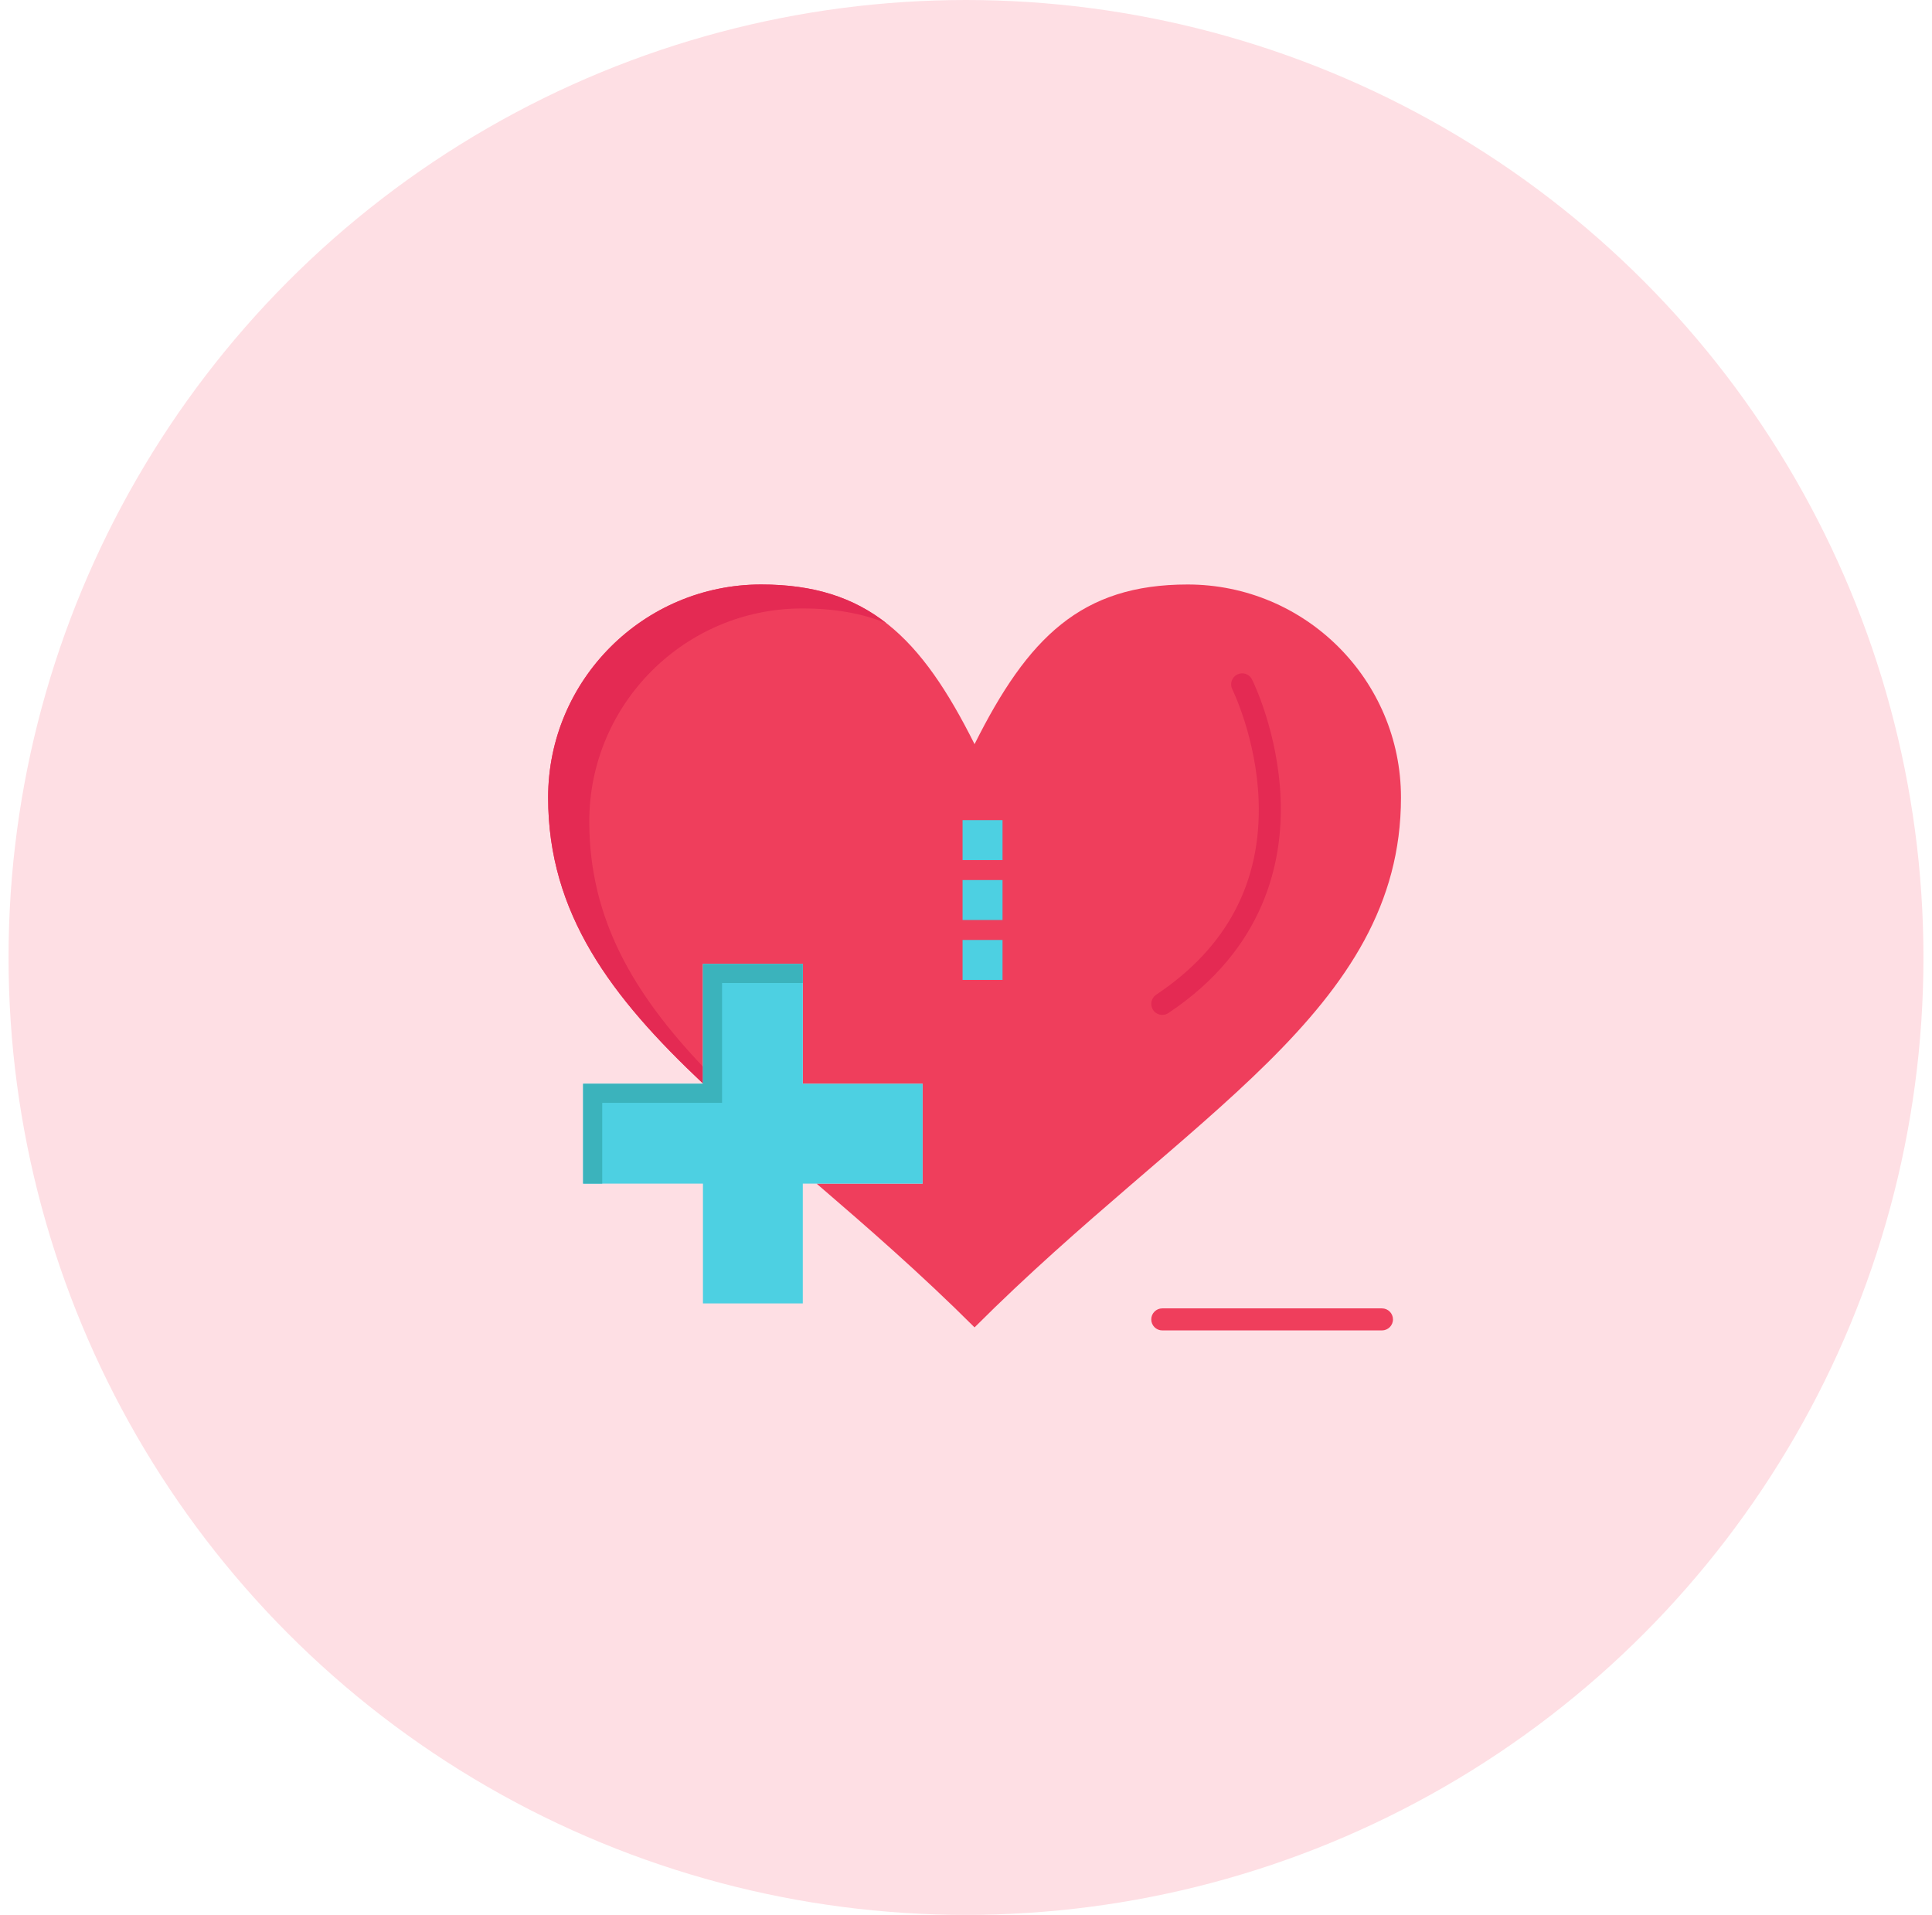
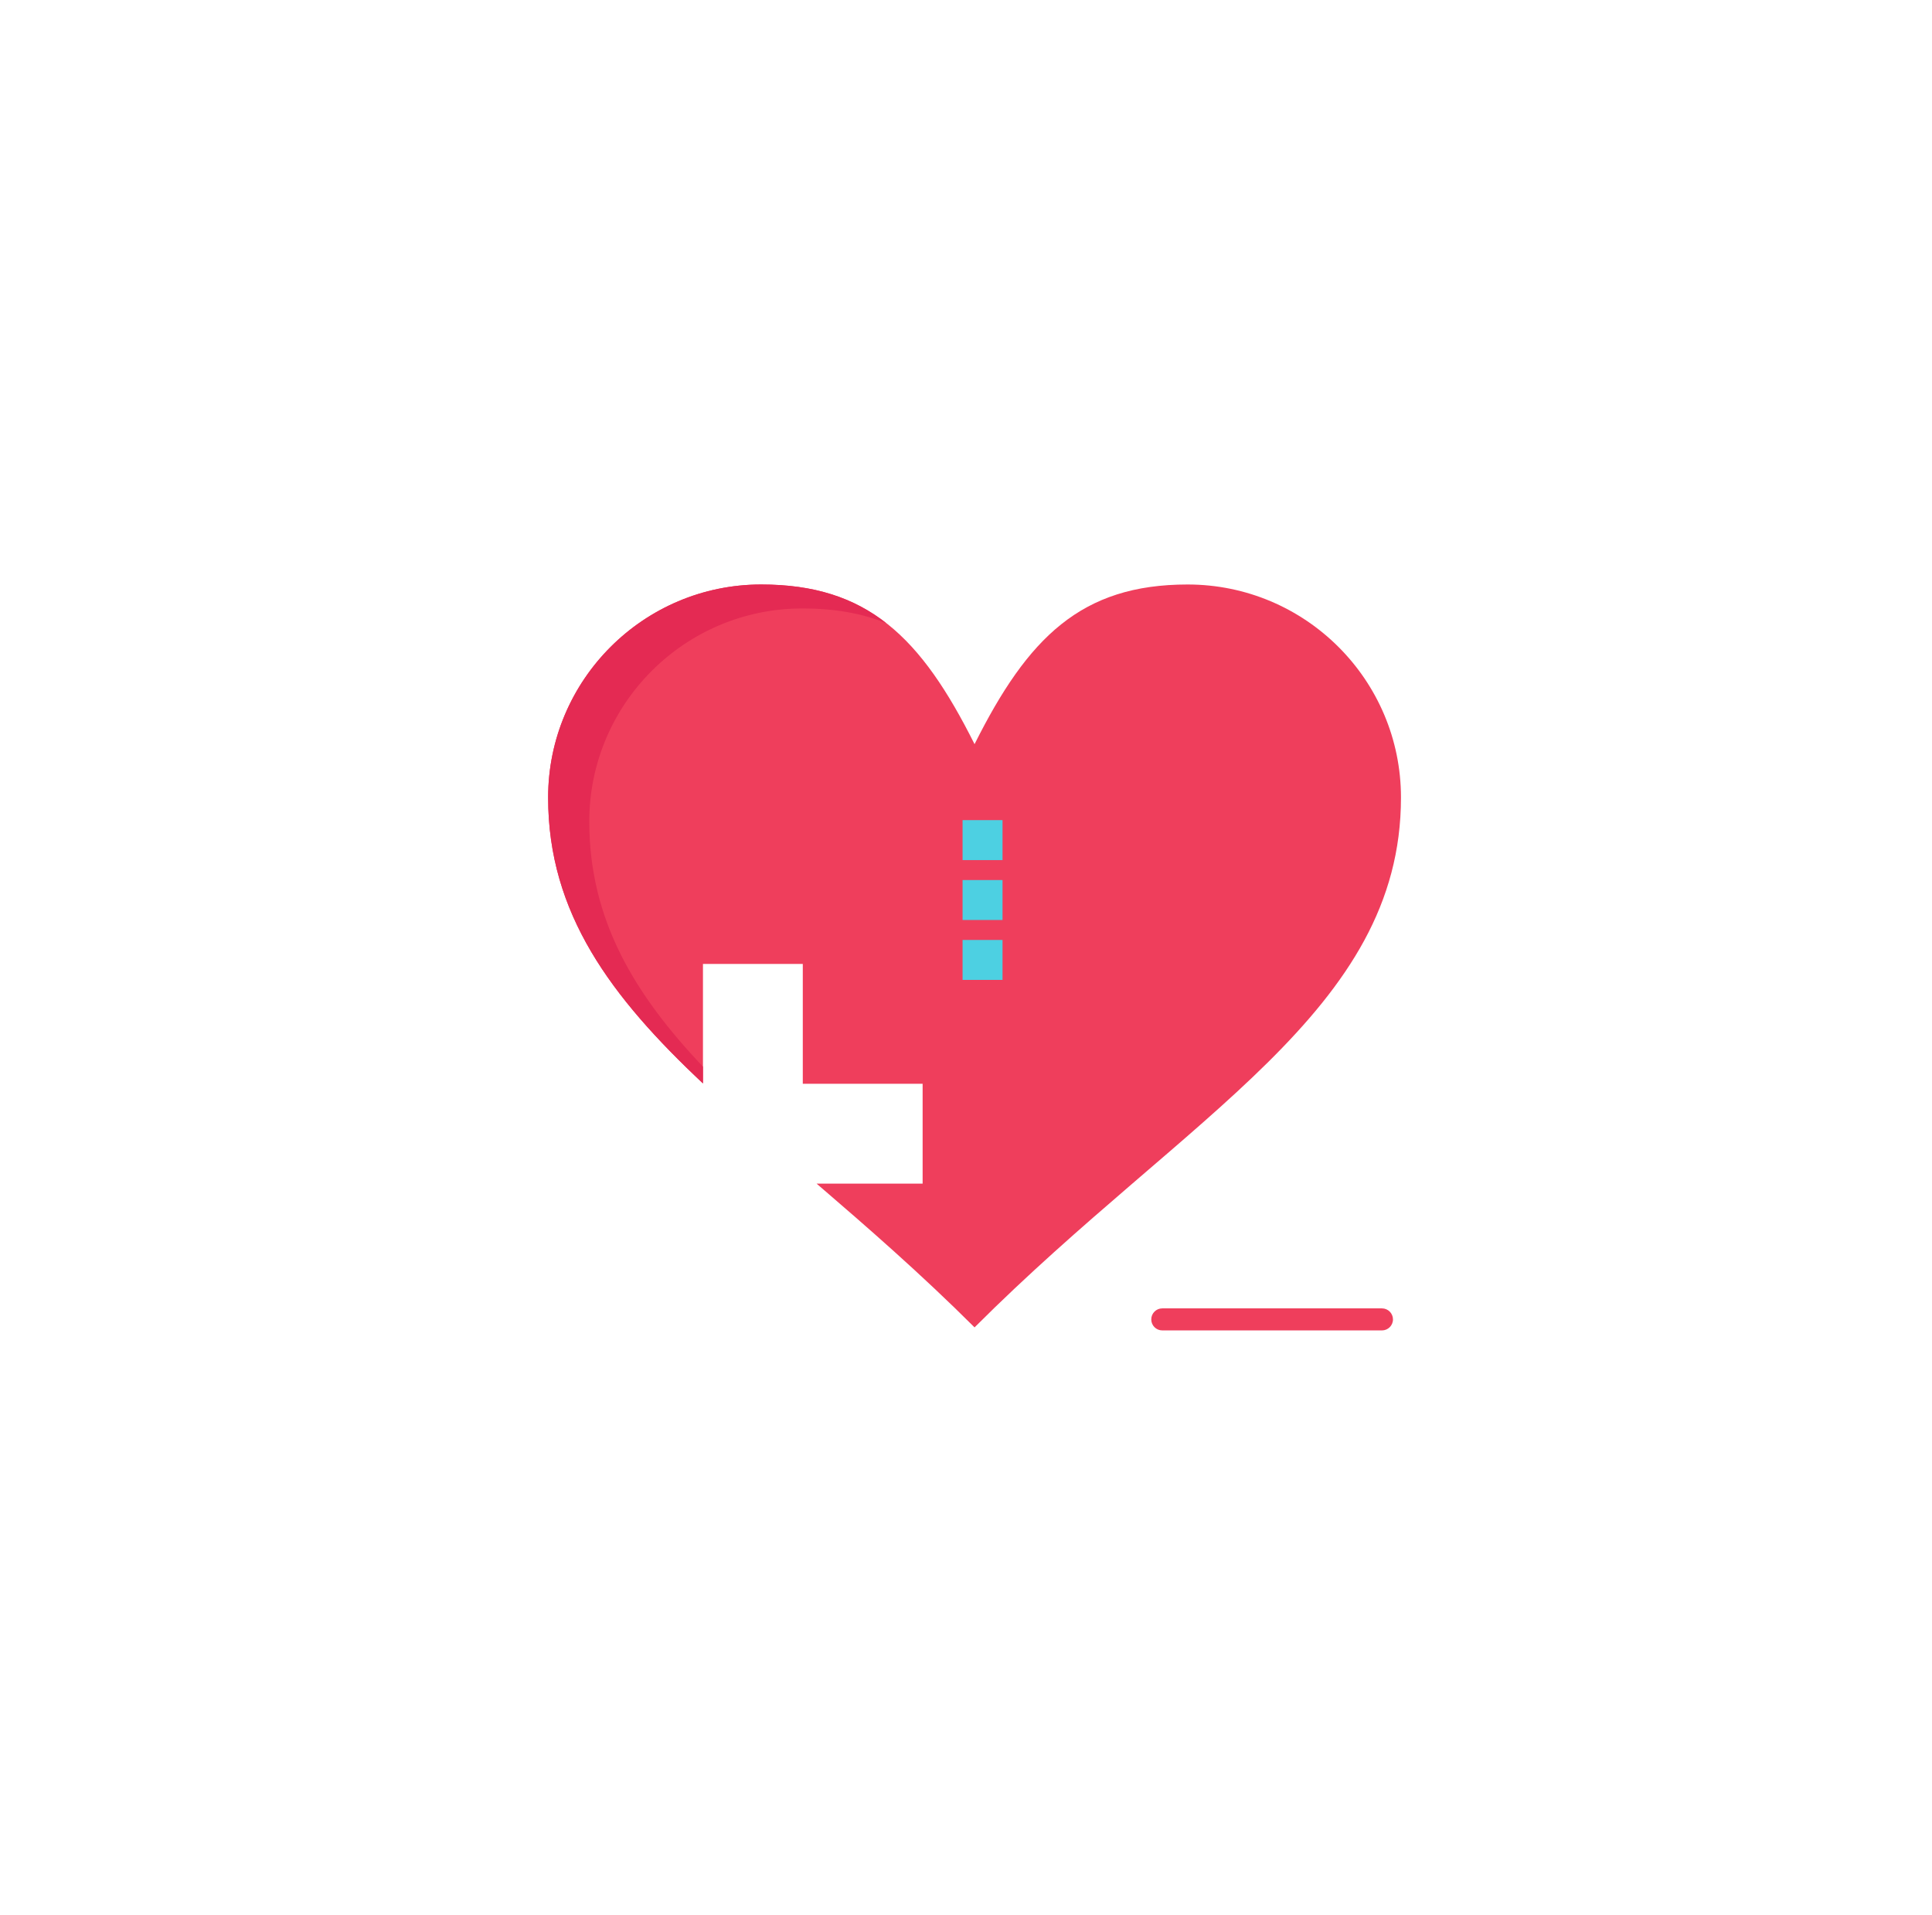
<svg xmlns="http://www.w3.org/2000/svg" width="113" height="112" viewBox="0 0 113 112" fill="none">
-   <circle cx="56.5" cy="56" r="56" fill="#FEDFE4" />
  <path d="M69.46 34.186C76.354 34.186 81.941 39.773 81.941 46.646C81.941 59.126 69.46 65.177 57 77.637C53.852 74.495 50.706 71.76 47.761 69.228H53.963V63.387H46.954V56.378H41.115V63.369C35.745 58.319 32.059 53.433 32.059 46.646C32.059 39.773 37.646 34.186 44.519 34.186C50.76 34.186 53.879 37.285 57 43.525C60.121 37.285 63.24 34.186 69.46 34.186Z" fill="#EF3E5C" />
  <path d="M34.466 48.047C34.466 41.174 40.052 35.587 46.926 35.587C48.827 35.587 50.438 35.877 51.848 36.453C49.914 34.941 47.597 34.186 44.519 34.186C37.646 34.186 32.059 39.773 32.059 46.646C32.059 53.433 35.745 58.32 41.115 63.369V62.386C37.081 58.133 34.466 53.764 34.466 48.047Z" fill="#E42A53" />
-   <path d="M53.963 63.387V69.228H47.761H46.954V76.235H41.115V69.228H34.106V63.387H41.115V63.369V56.378H46.954V63.387H53.963Z" fill="#4DD0E2" />
-   <path d="M35.223 64.504H42.232V64.486V57.495H46.954V56.378H41.115V63.369V63.387H34.106V69.228H35.223V64.504Z" fill="#3BB3BC" />
  <path d="M58.636 54.977H56.299V57.313H58.636V54.977Z" fill="#4DD0E2" />
  <path d="M58.636 51.473H56.299V53.809H58.636V51.473Z" fill="#4DD0E2" />
  <path d="M58.636 47.968H56.299V50.306H58.636V47.968Z" fill="#4DD0E2" />
-   <path d="M67.981 59.36C67.773 59.36 67.568 59.259 67.444 59.073C67.246 58.776 67.327 58.377 67.623 58.179C71.77 55.414 73.786 51.589 73.616 46.811C73.487 43.189 72.089 40.342 72.075 40.314C71.917 39.996 72.046 39.609 72.364 39.45C72.682 39.291 73.069 39.42 73.228 39.738C73.29 39.862 74.752 42.827 74.902 46.718C75.042 50.346 74.016 55.466 68.338 59.251C68.228 59.325 68.104 59.36 67.981 59.36Z" fill="#E42A53" />
  <path d="M80.828 77.814H67.98C67.624 77.814 67.336 77.526 67.336 77.17C67.336 76.814 67.624 76.525 67.98 76.525H80.828C81.184 76.525 81.473 76.814 81.473 77.17C81.473 77.526 81.184 77.814 80.828 77.814Z" fill="#EF3E5C" />
</svg>